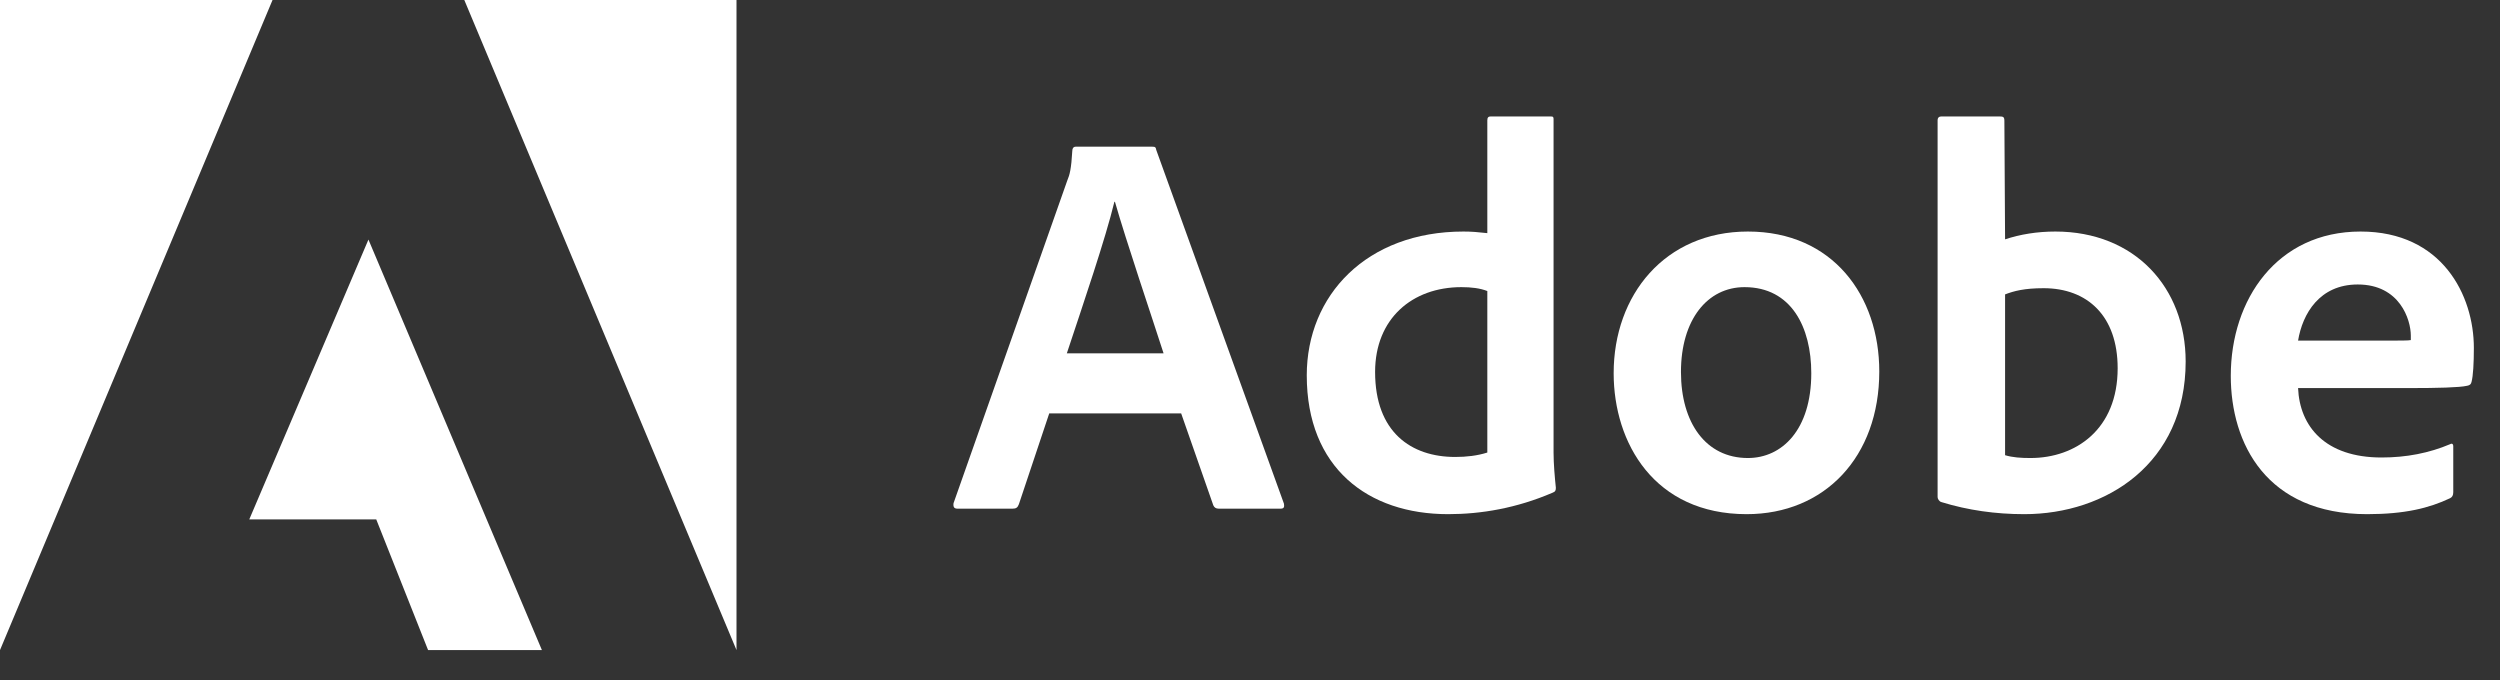
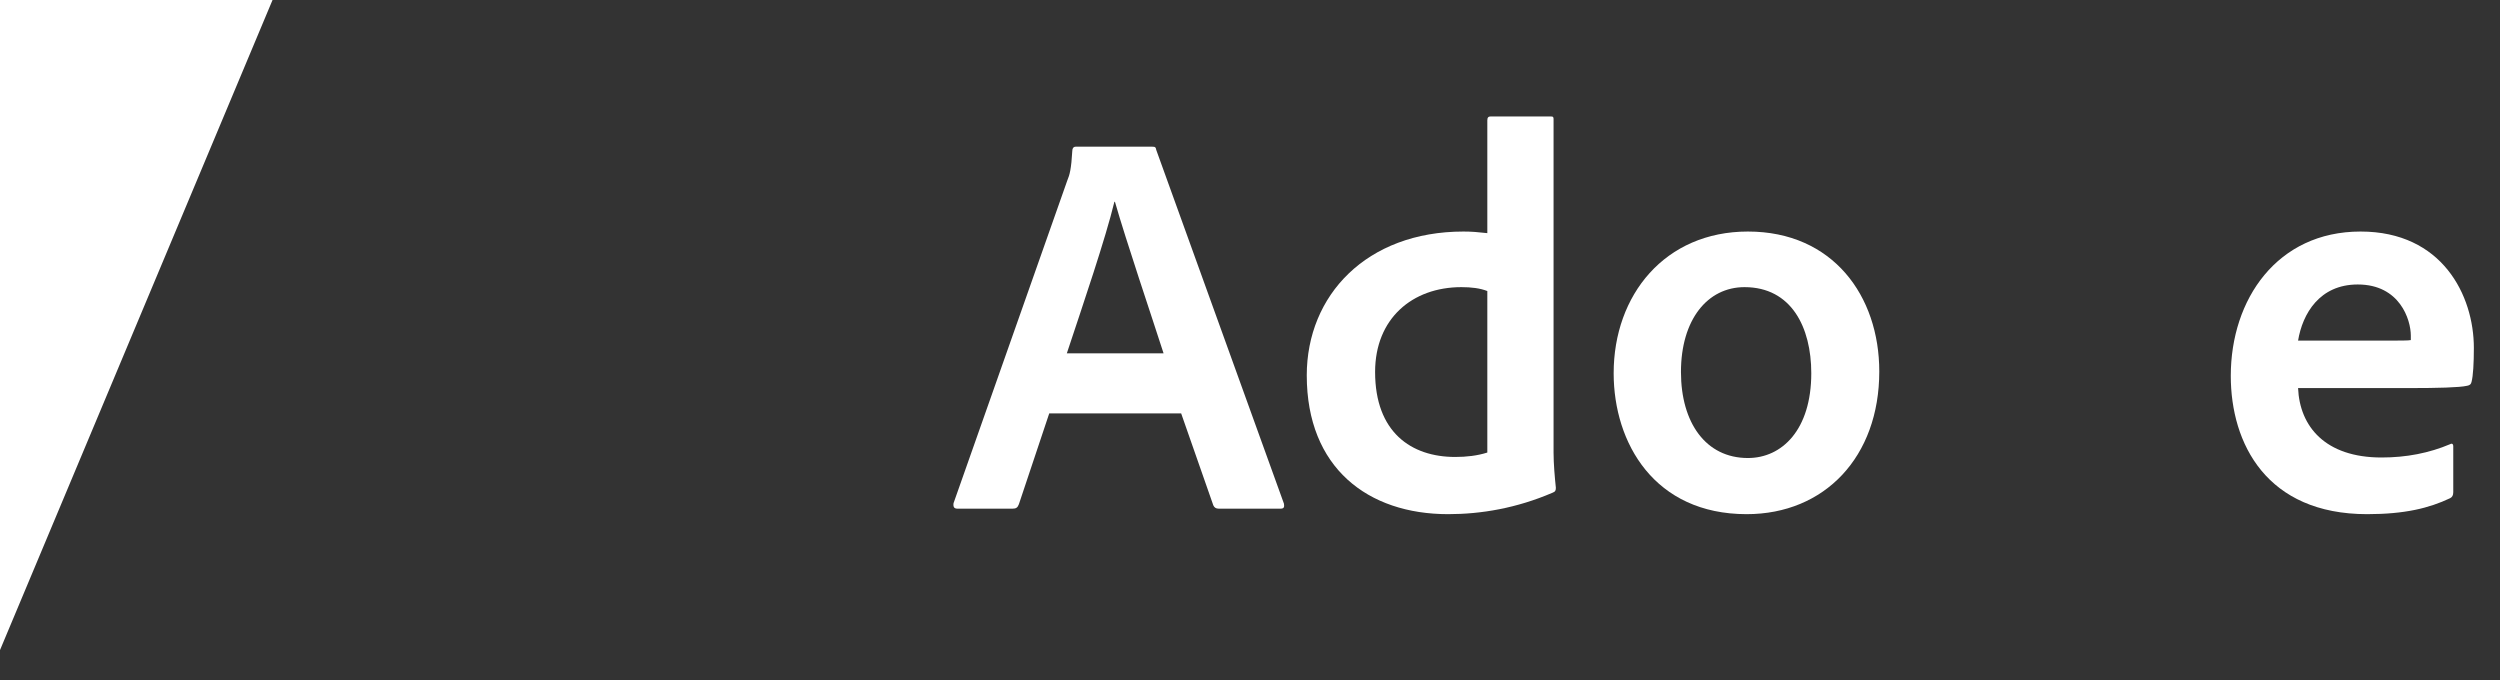
<svg xmlns="http://www.w3.org/2000/svg" width="125" height="34" viewBox="0 0 125 34" fill="none">
  <rect x="0" y="0" width="125" height="34" fill="#333333" stroke="none" />
  <path d="M13.627 0H0V32.504L13.627 0Z" fill="white" />
-   <path d="M23.215 0H36.825V32.504L23.215 0Z" fill="white" />
-   <path d="M18.422 11.979L27.095 32.503H21.404L18.812 25.969H12.464L18.422 11.979Z" fill="white" />
+   <path d="M23.215 0H36.825L23.215 0Z" fill="white" />
  <path d="M59.058 20.67L60.665 25.265C60.718 25.38 60.798 25.433 60.94 25.433H64.029C64.198 25.433 64.225 25.354 64.198 25.185L57.815 7.504C57.788 7.362 57.762 7.335 57.62 7.335H53.785C53.678 7.335 53.616 7.415 53.616 7.53C53.563 8.46 53.483 8.743 53.367 9.018L47.677 25.159C47.65 25.354 47.712 25.433 47.872 25.433H50.633C50.802 25.433 50.882 25.38 50.944 25.212L52.462 20.67H59.058ZM53.341 17.668C54.175 15.154 55.276 11.931 55.72 10.089H55.747C56.297 12.019 57.593 15.844 58.179 17.668H53.341Z" fill="white" />
  <path d="M72.404 25.708C74.065 25.708 75.831 25.407 77.625 24.637C77.767 24.584 77.793 24.522 77.793 24.389C77.74 23.893 77.678 23.176 77.678 22.627V5.981C77.678 5.875 77.678 5.822 77.545 5.822H74.535C74.42 5.822 74.366 5.875 74.366 6.017V11.657C73.896 11.604 73.567 11.577 73.177 11.577C68.32 11.577 65.338 14.773 65.338 18.767C65.338 23.397 68.4 25.708 72.404 25.708ZM74.366 22.627C73.869 22.786 73.319 22.848 72.76 22.848C70.558 22.848 68.755 21.609 68.755 18.598C68.755 15.933 70.611 14.357 73.07 14.357C73.567 14.357 74.002 14.41 74.366 14.552V22.627Z" fill="white" />
  <path d="M87.395 11.577C83.249 11.577 80.683 14.746 80.683 18.66C80.683 22.157 82.725 25.708 87.332 25.708C91.23 25.708 93.964 22.848 93.964 18.572C93.964 14.8 91.647 11.577 87.395 11.577ZM87.226 14.357C89.57 14.357 90.564 16.367 90.564 18.66C90.564 21.493 89.099 22.901 87.395 22.901C85.29 22.901 84.048 21.139 84.048 18.598C84.048 15.986 85.371 14.357 87.226 14.357Z" fill="white" />
-   <path d="M97.076 5.822C96.96 5.822 96.88 5.875 96.88 6.017V24.858C96.88 24.938 96.96 25.08 97.076 25.106C98.399 25.514 99.784 25.708 101.213 25.708C105.306 25.708 109.283 23.176 109.283 18.076C109.283 14.384 106.744 11.577 102.767 11.577C101.852 11.577 101 11.719 100.254 11.967L100.219 6.043C100.219 5.848 100.165 5.822 99.97 5.822H97.076ZM105.883 18.412C105.883 21.467 103.787 22.901 101.524 22.901C101.053 22.901 100.636 22.875 100.254 22.76V14.72C100.689 14.552 101.213 14.41 102.181 14.41C104.365 14.41 105.883 15.792 105.883 18.412Z" fill="white" />
  <path d="M120.515 19.404C121.864 19.404 122.974 19.377 123.355 19.289C123.498 19.262 123.551 19.209 123.577 19.094C123.657 18.793 123.693 18.164 123.693 17.394C123.693 14.773 122.113 11.577 118.029 11.577C113.856 11.577 111.539 14.968 111.539 18.793C111.539 22.184 113.332 25.708 118.357 25.708C120.239 25.708 121.455 25.407 122.503 24.911C122.61 24.858 122.663 24.769 122.663 24.61V22.317C122.663 22.184 122.583 22.157 122.503 22.21C121.455 22.653 120.319 22.875 119.076 22.875C116.262 22.875 114.984 21.325 114.904 19.404H120.515ZM114.904 17.031C115.126 15.685 115.978 14.224 117.887 14.224C119.991 14.224 120.541 15.986 120.541 16.783C120.541 16.809 120.541 16.925 120.541 17.004C120.426 17.031 120.071 17.031 119.023 17.031H114.904Z" fill="white" />
</svg>